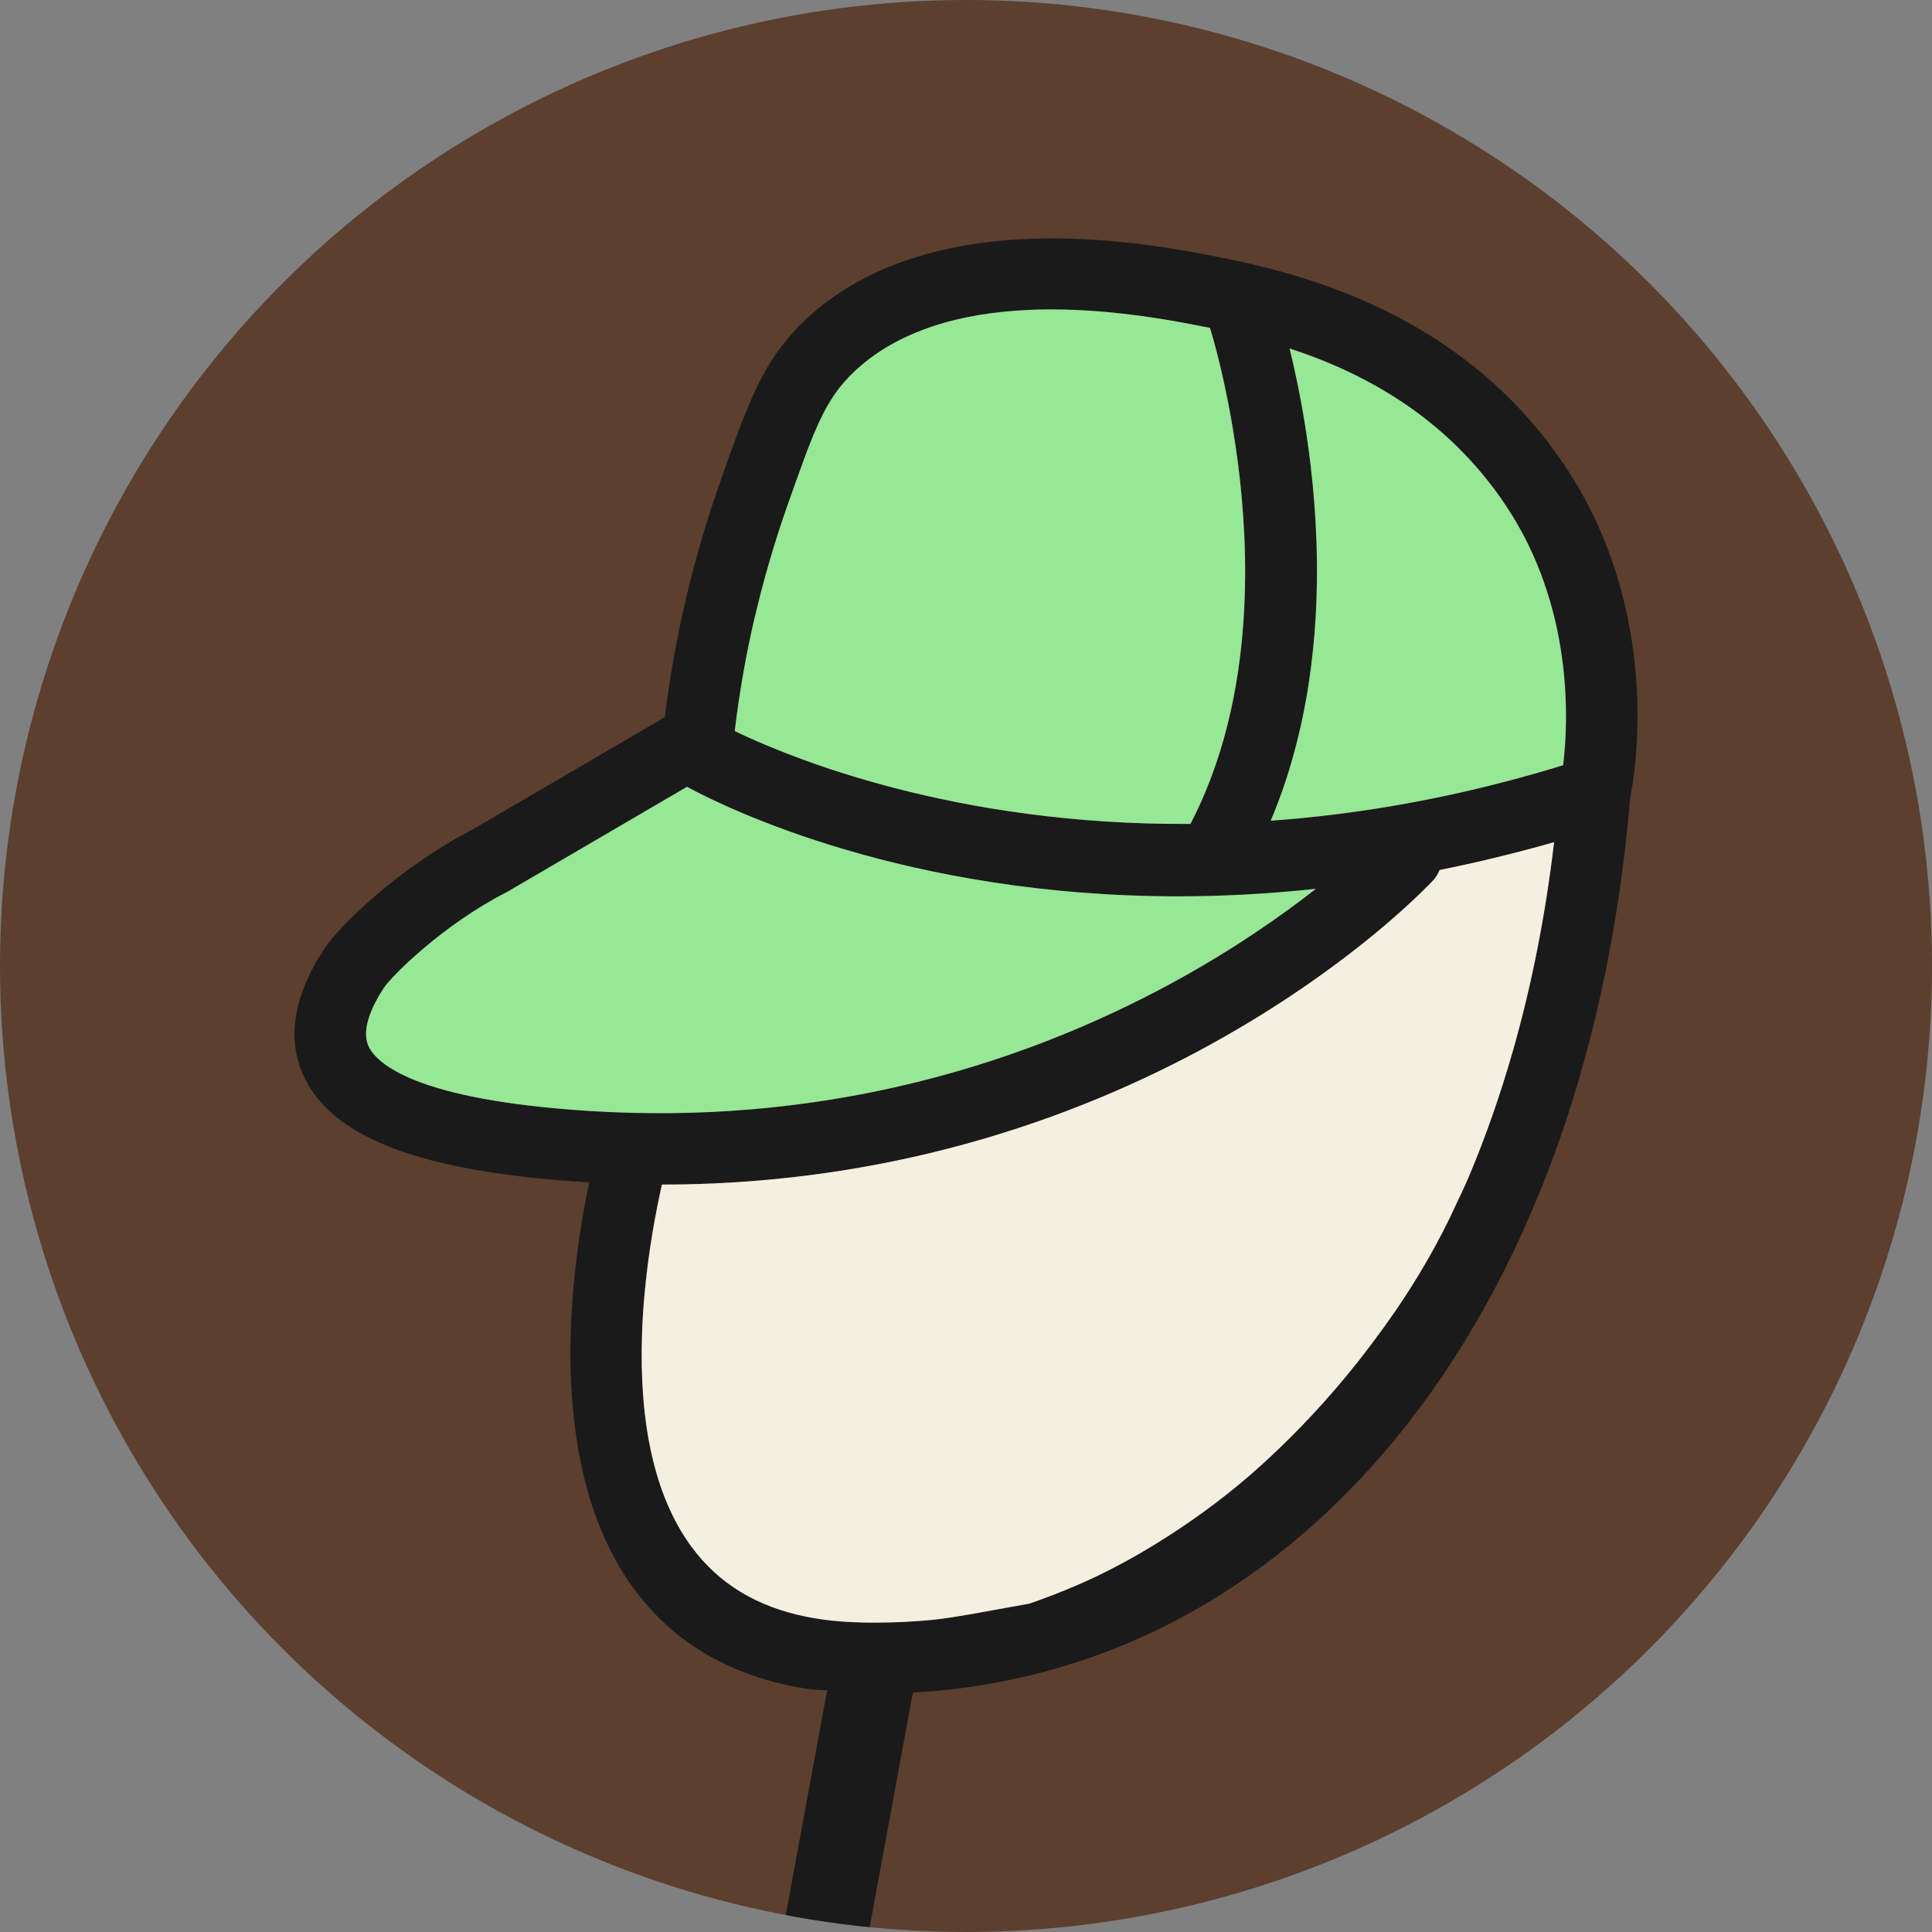
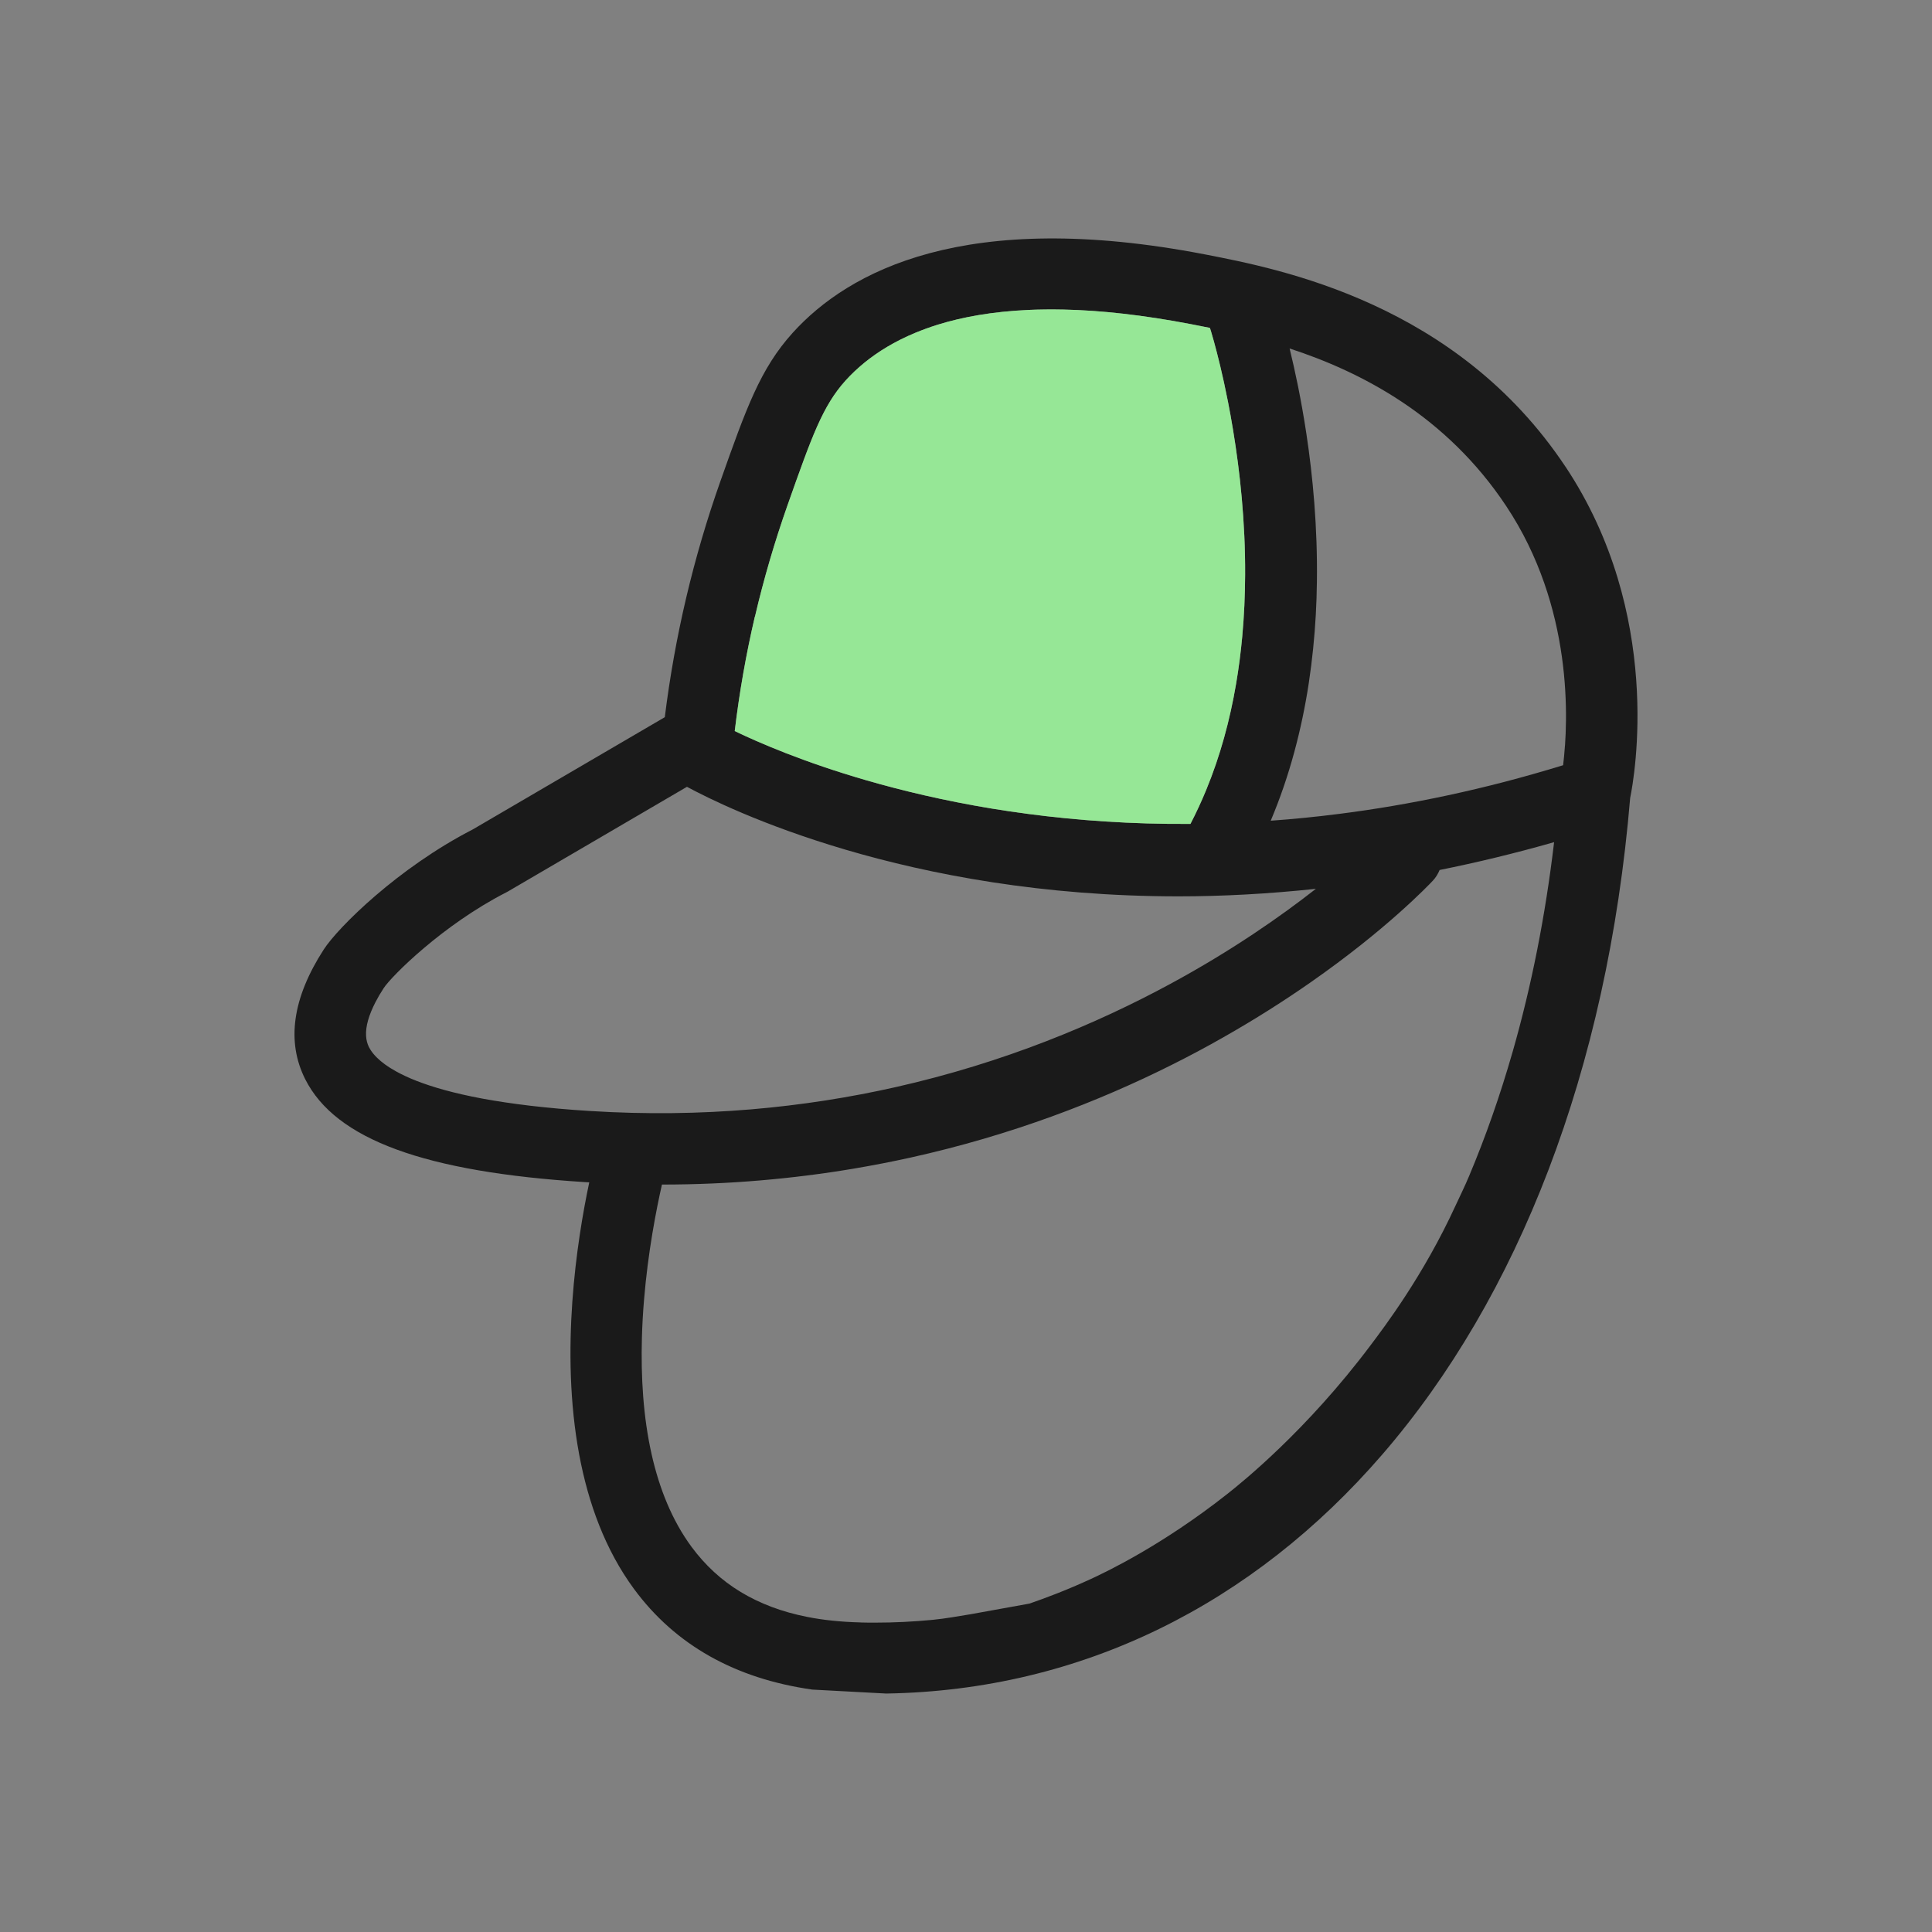
<svg xmlns="http://www.w3.org/2000/svg" id="Layer_1" version="1.1" viewBox="0 0 400 400">
  <rect x="0" y="0" width="400" height="400" fill="#808080" stroke="none" />
  <defs>
    <style>
      .st0 {
        fill: none;
      }

      .st1 {
        fill: #96e796;
      }

      .st2 {
        fill: #5c3f2f;
      }

      .st3 {
        fill: #f5efe1;
      }

      .st4 {
        fill: #1a1a1a;
      }

      .st5 {
        clip-path: url(#clippath);
      }
    </style>
    <clipPath id="clippath">
-       <circle class="st0" cx="200" cy="200" r="200" />
-     </clipPath>
+       </clipPath>
  </defs>
-   <circle class="st2" cx="200" cy="200" r="200" />
  <path class="st4" d="M324.11,96.62c-22.51-33.85-59-40.92-74.59-43.94-49.71-9.61-73.86,3.5-85.37,16.19-6.75,7.45-9.67,15.7-14.98,30.71-5.61,15.85-9.47,32.27-11.53,48.91-.02.01-.04.02-.06.03l-39.69,23.2c-15.47,7.95-27.91,20.29-30.86,24.86-6.48,10.03-7.77,19.07-3.83,26.87,6.28,12.45,24.72,19.21,58.02,21.3.26.02.52.02.78.04-2.57,12.1-6.08,34.95-2.08,56.39,1.87,9.98,5.35,19.65,11.34,27.79,8.57,11.64,20.99,18.58,36.91,20.84l15.31.82c40.57-.67,75.96-18.55,102.68-49.46,28.1-32.5,46.61-79.39,51.35-135.97.9-4.39,6.89-38.07-13.4-68.59ZM156.31,127.65c.91-3.91,1.94-7.81,3.07-11.67,1.13-3.86,2.37-7.7,3.71-11.5,1.24-3.51,2.31-6.54,3.3-9.2.98-2.66,1.88-4.94,2.77-6.95,1.78-4.01,3.54-6.93,5.92-9.56,1.12-1.24,2.41-2.47,3.89-3.68,2.78-2.26,6.23-4.4,10.52-6.18,1.43-.59,2.95-1.15,4.57-1.66,5.19-1.62,11.39-2.74,18.81-3.08,2.32-.11,4.75-.13,7.31-.08,3.84.08,7.96.36,12.37.86,4.42.5,9.13,1.22,14.17,2.19,1.16.23,2.45.48,3.79.75,0,0,0,.01,0,.02.01.04.1.3.24.77.14.47.34,1.15.58,2.02.72,2.61,1.82,6.92,2.91,12.48.36,1.85.73,3.84,1.07,5.95.69,4.22,1.33,8.91,1.78,13.94.45,5.03.73,10.4.7,15.96-.02,4.17-.2,8.46-.6,12.79-.3,3.25-.72,6.53-1.28,9.81-1.26,7.38-3.24,14.79-6.18,21.92-.98,2.38-2.06,4.72-3.26,7.03-12.23.09-23.54-.73-33.79-2.09-2.56-.34-5.06-.71-7.49-1.11-9.72-1.61-18.35-3.67-25.79-5.82-13-3.76-22.32-7.81-27.28-10.2.95-7.97,2.34-15.89,4.17-23.72ZM122.14,230.02c-4.55-.28-8.66-.66-12.36-1.09-3.7-.44-7-.94-9.93-1.48-2.94-.55-5.51-1.14-7.77-1.76-2.26-.62-4.2-1.27-5.87-1.92-1.67-.65-3.07-1.32-4.24-1.97-1.76-.97-3-1.92-3.88-2.78-.59-.57-1.01-1.1-1.32-1.57-.15-.23-.28-.45-.38-.65-.35-.7-.55-1.48-.6-2.34-.11-1.94.55-4.28,1.97-7.02.47-.91,1.03-1.87,1.68-2.86,1.6-2.47,12.26-13.12,25.37-19.82.12-.07.24-.13.37-.2l37.05-21.66c8.33,4.51,45.43,22.68,101.76,22.68,9,0,18.51-.5,28.45-1.56h0c-7.26,5.69-17.38,12.78-30.13,19.68-7.65,4.14-16.25,8.22-25.76,11.9-9.5,3.68-19.91,6.95-31.17,9.49-18.77,4.22-39.92,6.39-63.22,4.93ZM313.18,217.74c-2.59,9.04-5.61,17.66-9.05,25.82-.87,2.08-1.85,4.04-2.78,6.06-6.64,14.46-14.73,25.1-17.57,28.88-13.27,17.69-26.69,28.45-29.72,30.84-13.48,10.62-25.04,16.11-28.18,17.56-5.05,2.33-9.47,3.98-12.76,5.11l-12.23,2.21c-2.58.42-5.15.89-7.78,1.15-3.95.38-7.96.58-12.02.58-.89,0-1.8,0-2.69-.03,0,0-.02,0-.03,0-.12,0-.23-.02-.35-.02-3.9-.1-7.55-.47-10.91-1.14-5.21-1.03-9.78-2.75-13.76-5.16-3.98-2.41-7.36-5.53-10.18-9.35-4.05-5.5-6.66-12.08-8.24-19.07-1.78-7.86-2.25-16.23-2.03-24.17.07-2.65.22-5.25.43-7.77.41-5.03,1.05-9.74,1.73-13.83.68-4.09,1.4-7.57,1.99-10.16,7,0,13.8-.3,20.38-.86,6.58-.56,12.95-1.37,19.1-2.4,4.1-.69,8.11-1.47,12.01-2.33,10.42-2.31,20.14-5.21,29.15-8.48,9-3.27,17.29-6.9,24.82-10.67,3.77-1.88,7.35-3.8,10.74-5.73,6.79-3.85,12.81-7.71,18.06-11.37,7.87-5.49,13.97-10.5,18.22-14.28,4.25-3.77,6.66-6.3,7.13-6.8.62-.66,1.07-1.42,1.4-2.21,3.84-.77,7.74-1.63,11.69-2.59,3.95-.96,7.96-2.01,12.01-3.17-1.81,15.33-4.7,29.83-8.58,43.39ZM324.01,154.33c-.11,1.57-.24,2.94-.38,4.1-4.07,1.25-8.1,2.39-12.07,3.43-7.94,2.07-15.67,3.71-23.17,4.99-3.75.64-7.45,1.19-11.08,1.65-4.85.62-9.59,1.09-14.22,1.42.98-2.33,1.88-4.69,2.69-7.06,1.62-4.73,2.9-9.52,3.9-14.29.5-2.39.93-4.77,1.29-7.15.72-4.75,1.19-9.47,1.45-14.1.13-2.31.2-4.6.23-6.86.15-11.29-.84-21.82-2.18-30.68-.54-3.55-1.13-6.83-1.72-9.78-.6-2.96-1.2-5.59-1.75-7.85,7.42,2.42,15.52,5.9,23.32,11.1,3.9,2.6,7.72,5.64,11.35,9.2,3.63,3.56,7.06,7.63,10.17,12.32,1.74,2.62,3.25,5.27,4.55,7.94,2.6,5.33,4.39,10.68,5.59,15.8,1.2,5.12,1.82,10,2.08,14.39.13,2.19.18,4.27.16,6.18-.02,1.91-.09,3.67-.2,5.24Z" />
  <g class="st5">
    <rect class="st4" x="143.12" y="363.91" width="65.73" height="17.54" transform="translate(-222.4 478.3) rotate(-79.57)" />
  </g>
-   <path class="st3" d="M313.18,217.74c-2.59,9.04-5.61,17.66-9.05,25.82-.87,2.08-1.85,4.04-2.78,6.06-6.64,14.46-14.73,25.1-17.57,28.88-13.27,17.69-26.69,28.45-29.72,30.84-13.48,10.62-25.04,16.11-28.18,17.56-5.05,2.33-9.47,3.98-12.76,5.11l-12.23,2.21c-2.58.42-5.15.89-7.78,1.15-3.95.38-7.96.58-12.02.58-.89,0-1.8,0-2.69-.03,0,0-.02,0-.03,0-.12,0-.23-.02-.35-.02-3.9-.1-7.55-.47-10.91-1.14-5.21-1.03-9.78-2.75-13.76-5.16-3.98-2.41-7.36-5.53-10.18-9.35-4.05-5.5-6.66-12.08-8.24-19.07-1.78-7.86-2.25-16.23-2.03-24.17.07-2.65.22-5.25.43-7.77.41-5.03,1.05-9.74,1.73-13.83.68-4.09,1.4-7.57,1.99-10.16,7,0,13.8-.3,20.38-.86,6.58-.56,12.95-1.37,19.1-2.4,4.1-.69,8.11-1.47,12.01-2.33,10.42-2.31,20.14-5.21,29.15-8.48,9-3.27,17.29-6.9,24.82-10.67,3.77-1.88,7.35-3.8,10.74-5.73,6.79-3.85,12.81-7.71,18.06-11.37,7.87-5.49,13.97-10.5,18.22-14.28,4.25-3.77,6.66-6.3,7.13-6.8.62-.66,1.07-1.42,1.4-2.21,3.84-.77,7.74-1.63,11.69-2.59,3.95-.96,7.96-2.01,12.01-3.17-1.81,15.33-4.7,29.83-8.58,43.39Z" />
  <path class="st1" d="M156.31,127.65c.91-3.91,1.94-7.81,3.07-11.67,1.13-3.86,2.37-7.7,3.71-11.5,1.24-3.51,2.31-6.54,3.3-9.2.98-2.66,1.88-4.94,2.77-6.95,1.78-4.01,3.54-6.93,5.92-9.56,1.12-1.24,2.41-2.47,3.89-3.68,2.78-2.26,6.23-4.4,10.52-6.18,1.43-.59,2.95-1.15,4.57-1.66,5.19-1.62,11.39-2.74,18.81-3.08,2.32-.11,4.75-.13,7.31-.08,3.84.08,7.96.36,12.37.86,4.42.5,9.13,1.22,14.17,2.19,1.16.23,2.45.48,3.79.75,0,0,0,.01,0,.02.01.04.1.3.24.77.14.47.34,1.15.58,2.02.72,2.61,1.82,6.92,2.91,12.48.36,1.85.73,3.84,1.07,5.95.69,4.22,1.33,8.91,1.78,13.94.45,5.03.73,10.4.7,15.96-.02,4.17-.2,8.46-.6,12.79-.3,3.25-.72,6.53-1.28,9.81-1.26,7.38-3.24,14.79-6.18,21.92-.98,2.38-2.06,4.72-3.26,7.03-12.23.09-23.54-.73-33.79-2.09-2.56-.34-5.06-.71-7.49-1.11-9.72-1.61-18.35-3.67-25.79-5.82-13-3.76-22.32-7.81-27.28-10.2.95-7.97,2.34-15.89,4.17-23.72Z" />
-   <path class="st1" d="M122.14,230.02c-4.55-.28-8.66-.66-12.36-1.09-3.7-.44-7-.94-9.93-1.48-2.94-.55-5.51-1.14-7.77-1.76-2.26-.62-4.2-1.27-5.87-1.92-1.67-.65-3.07-1.32-4.24-1.97-1.76-.97-3-1.92-3.88-2.78-.59-.57-1.01-1.1-1.32-1.57-.15-.23-.28-.45-.38-.65-.35-.7-.55-1.48-.6-2.34-.11-1.94.55-4.28,1.97-7.02.47-.91,1.03-1.87,1.68-2.86,1.6-2.47,12.26-13.12,25.37-19.82.12-.07.24-.13.37-.2l37.05-21.66c8.33,4.51,45.43,22.68,101.76,22.68,9,0,18.51-.5,28.45-1.56h0c-7.26,5.69-17.38,12.78-30.13,19.68-7.65,4.14-16.25,8.22-25.76,11.9-9.5,3.68-19.91,6.95-31.17,9.49-18.77,4.22-39.92,6.39-63.22,4.93Z" />
-   <path class="st1" d="M324.01,154.33c-.11,1.57-.24,2.94-.38,4.1-4.07,1.25-8.1,2.39-12.07,3.43-7.94,2.07-15.67,3.71-23.17,4.99-3.75.64-7.45,1.19-11.08,1.65-4.85.62-9.59,1.09-14.22,1.42.98-2.33,1.88-4.69,2.69-7.06,1.62-4.73,2.9-9.52,3.9-14.29.5-2.39.93-4.77,1.29-7.15.72-4.75,1.19-9.47,1.45-14.1.13-2.31.2-4.6.23-6.86.15-11.29-.84-21.82-2.18-30.68-.54-3.55-1.13-6.83-1.72-9.78-.6-2.96-1.2-5.59-1.75-7.85,7.42,2.42,15.52,5.9,23.32,11.1,3.9,2.6,7.72,5.64,11.35,9.2,3.63,3.56,7.06,7.63,10.17,12.32,1.74,2.62,3.25,5.27,4.55,7.94,2.6,5.33,4.39,10.68,5.59,15.8,1.2,5.12,1.82,10,2.08,14.39.13,2.19.18,4.27.16,6.18-.02,1.91-.09,3.67-.2,5.24Z" />
</svg>